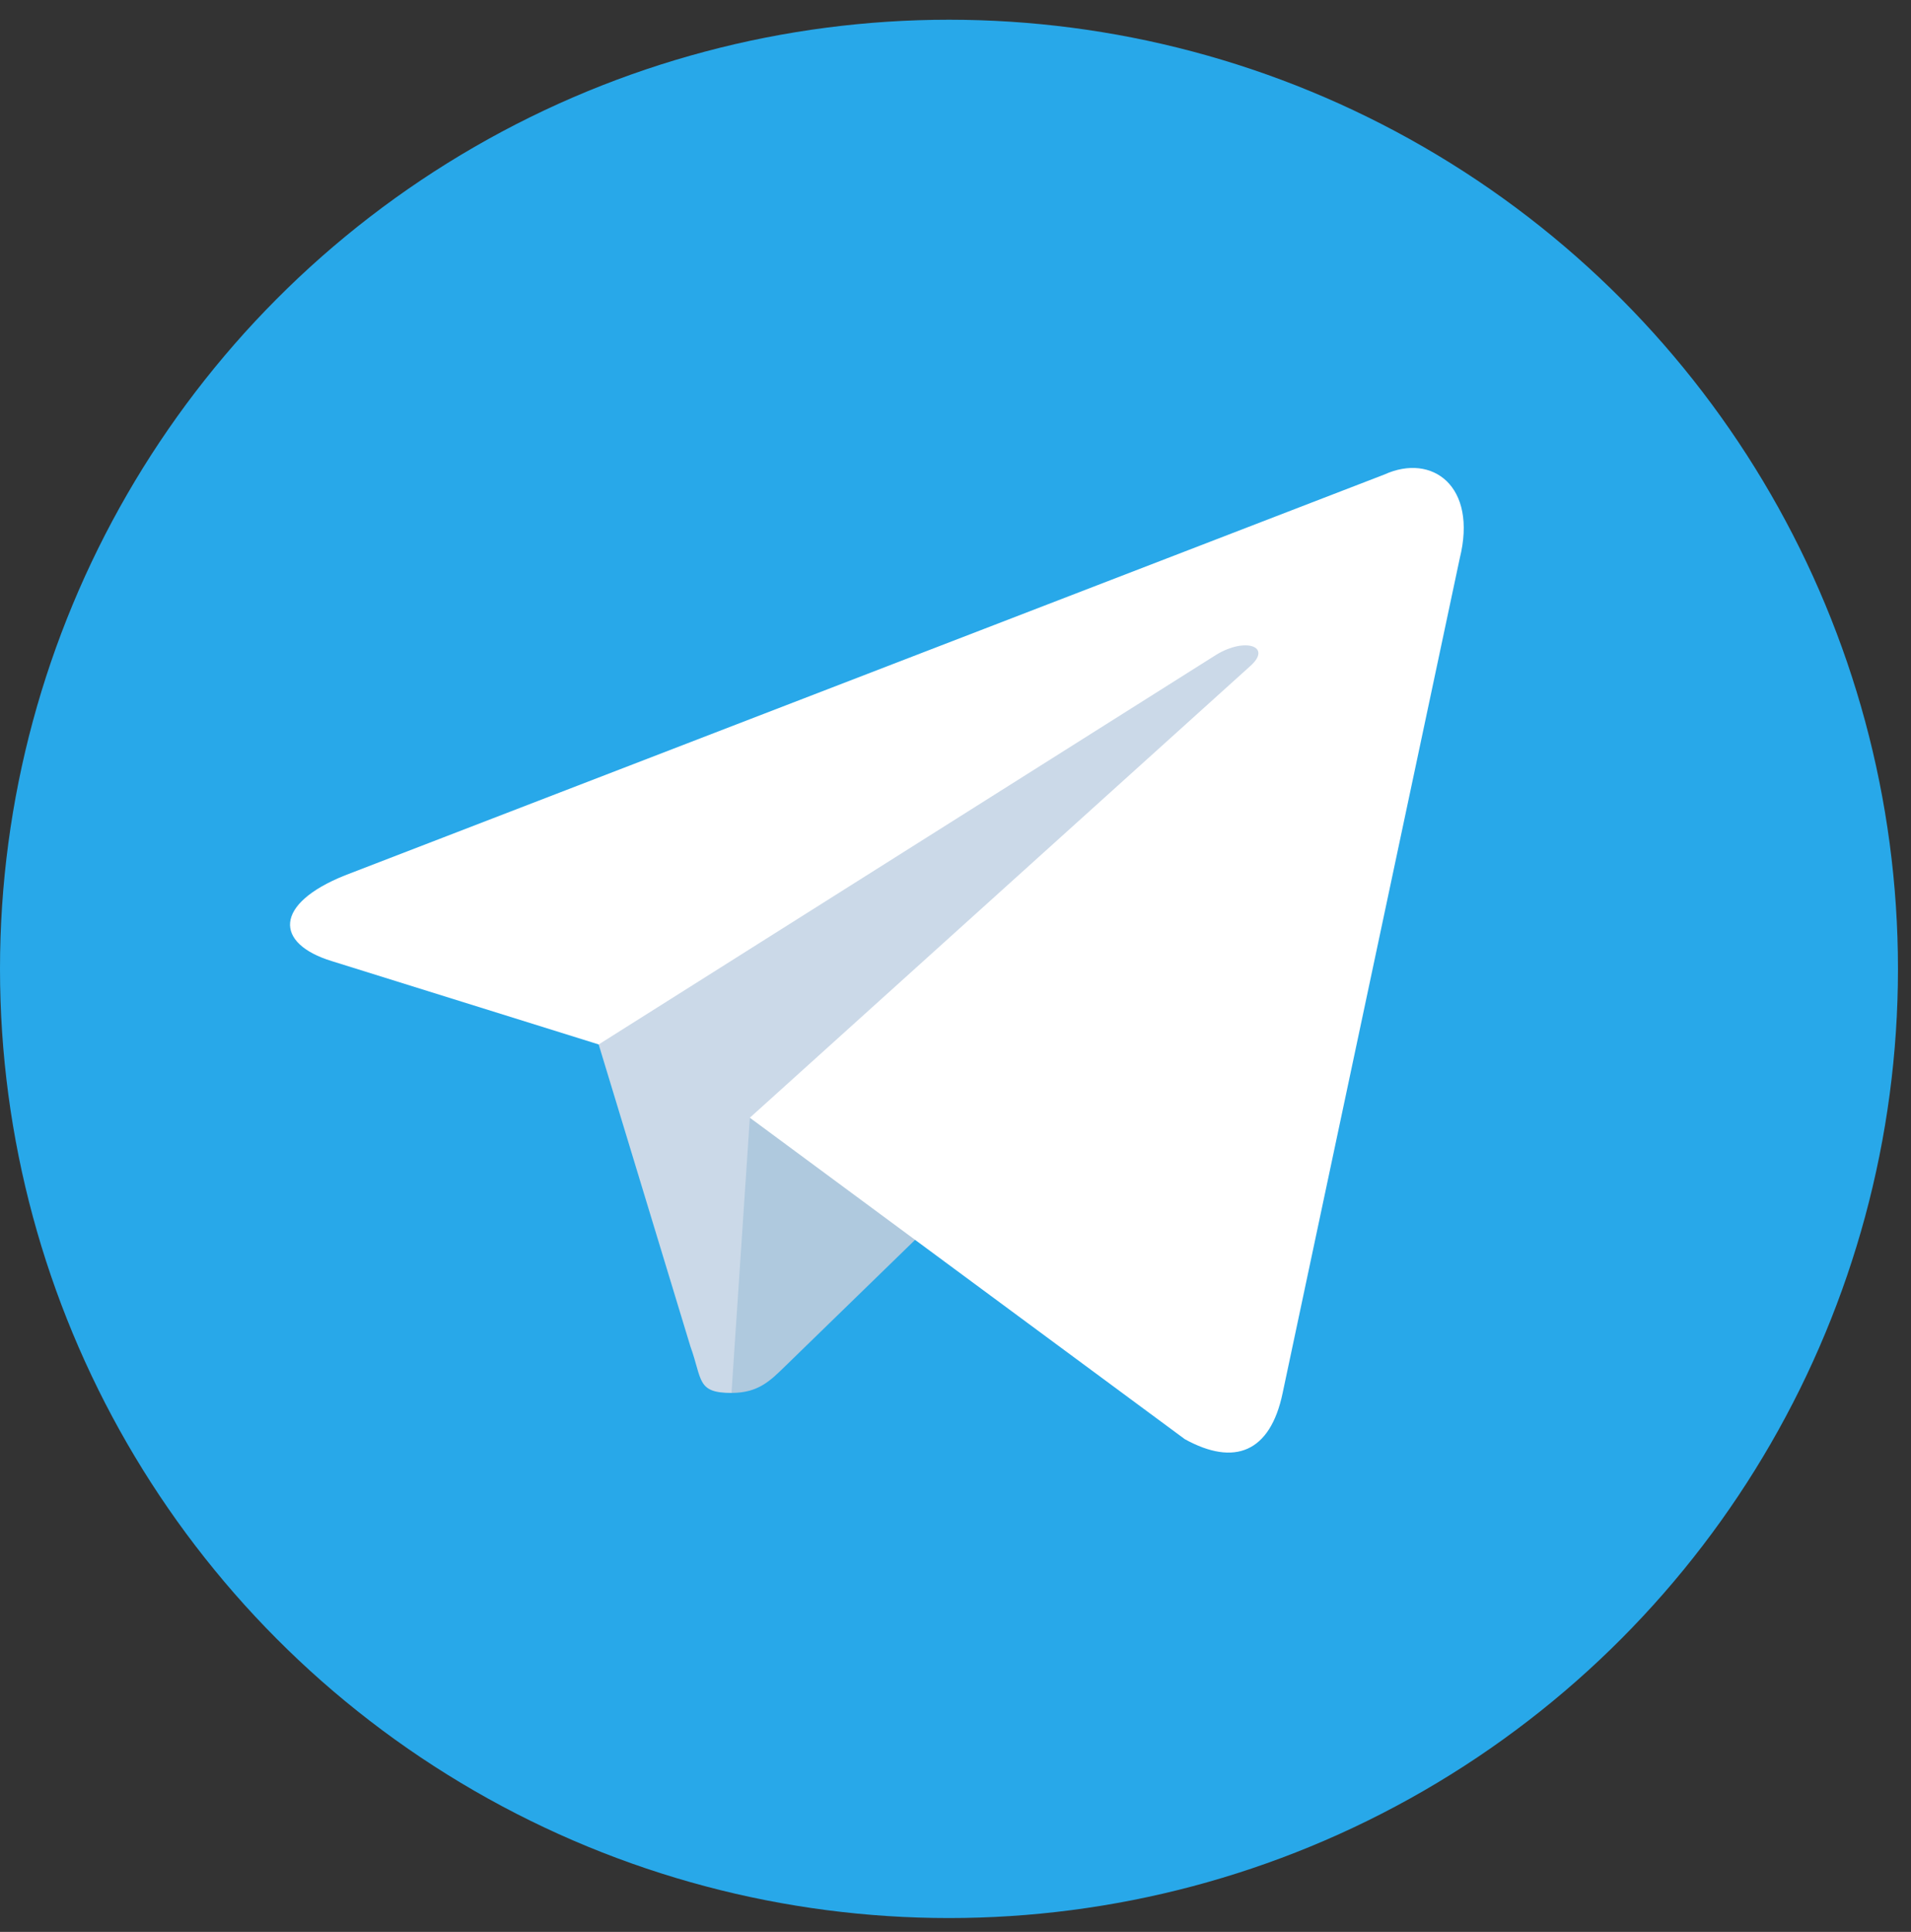
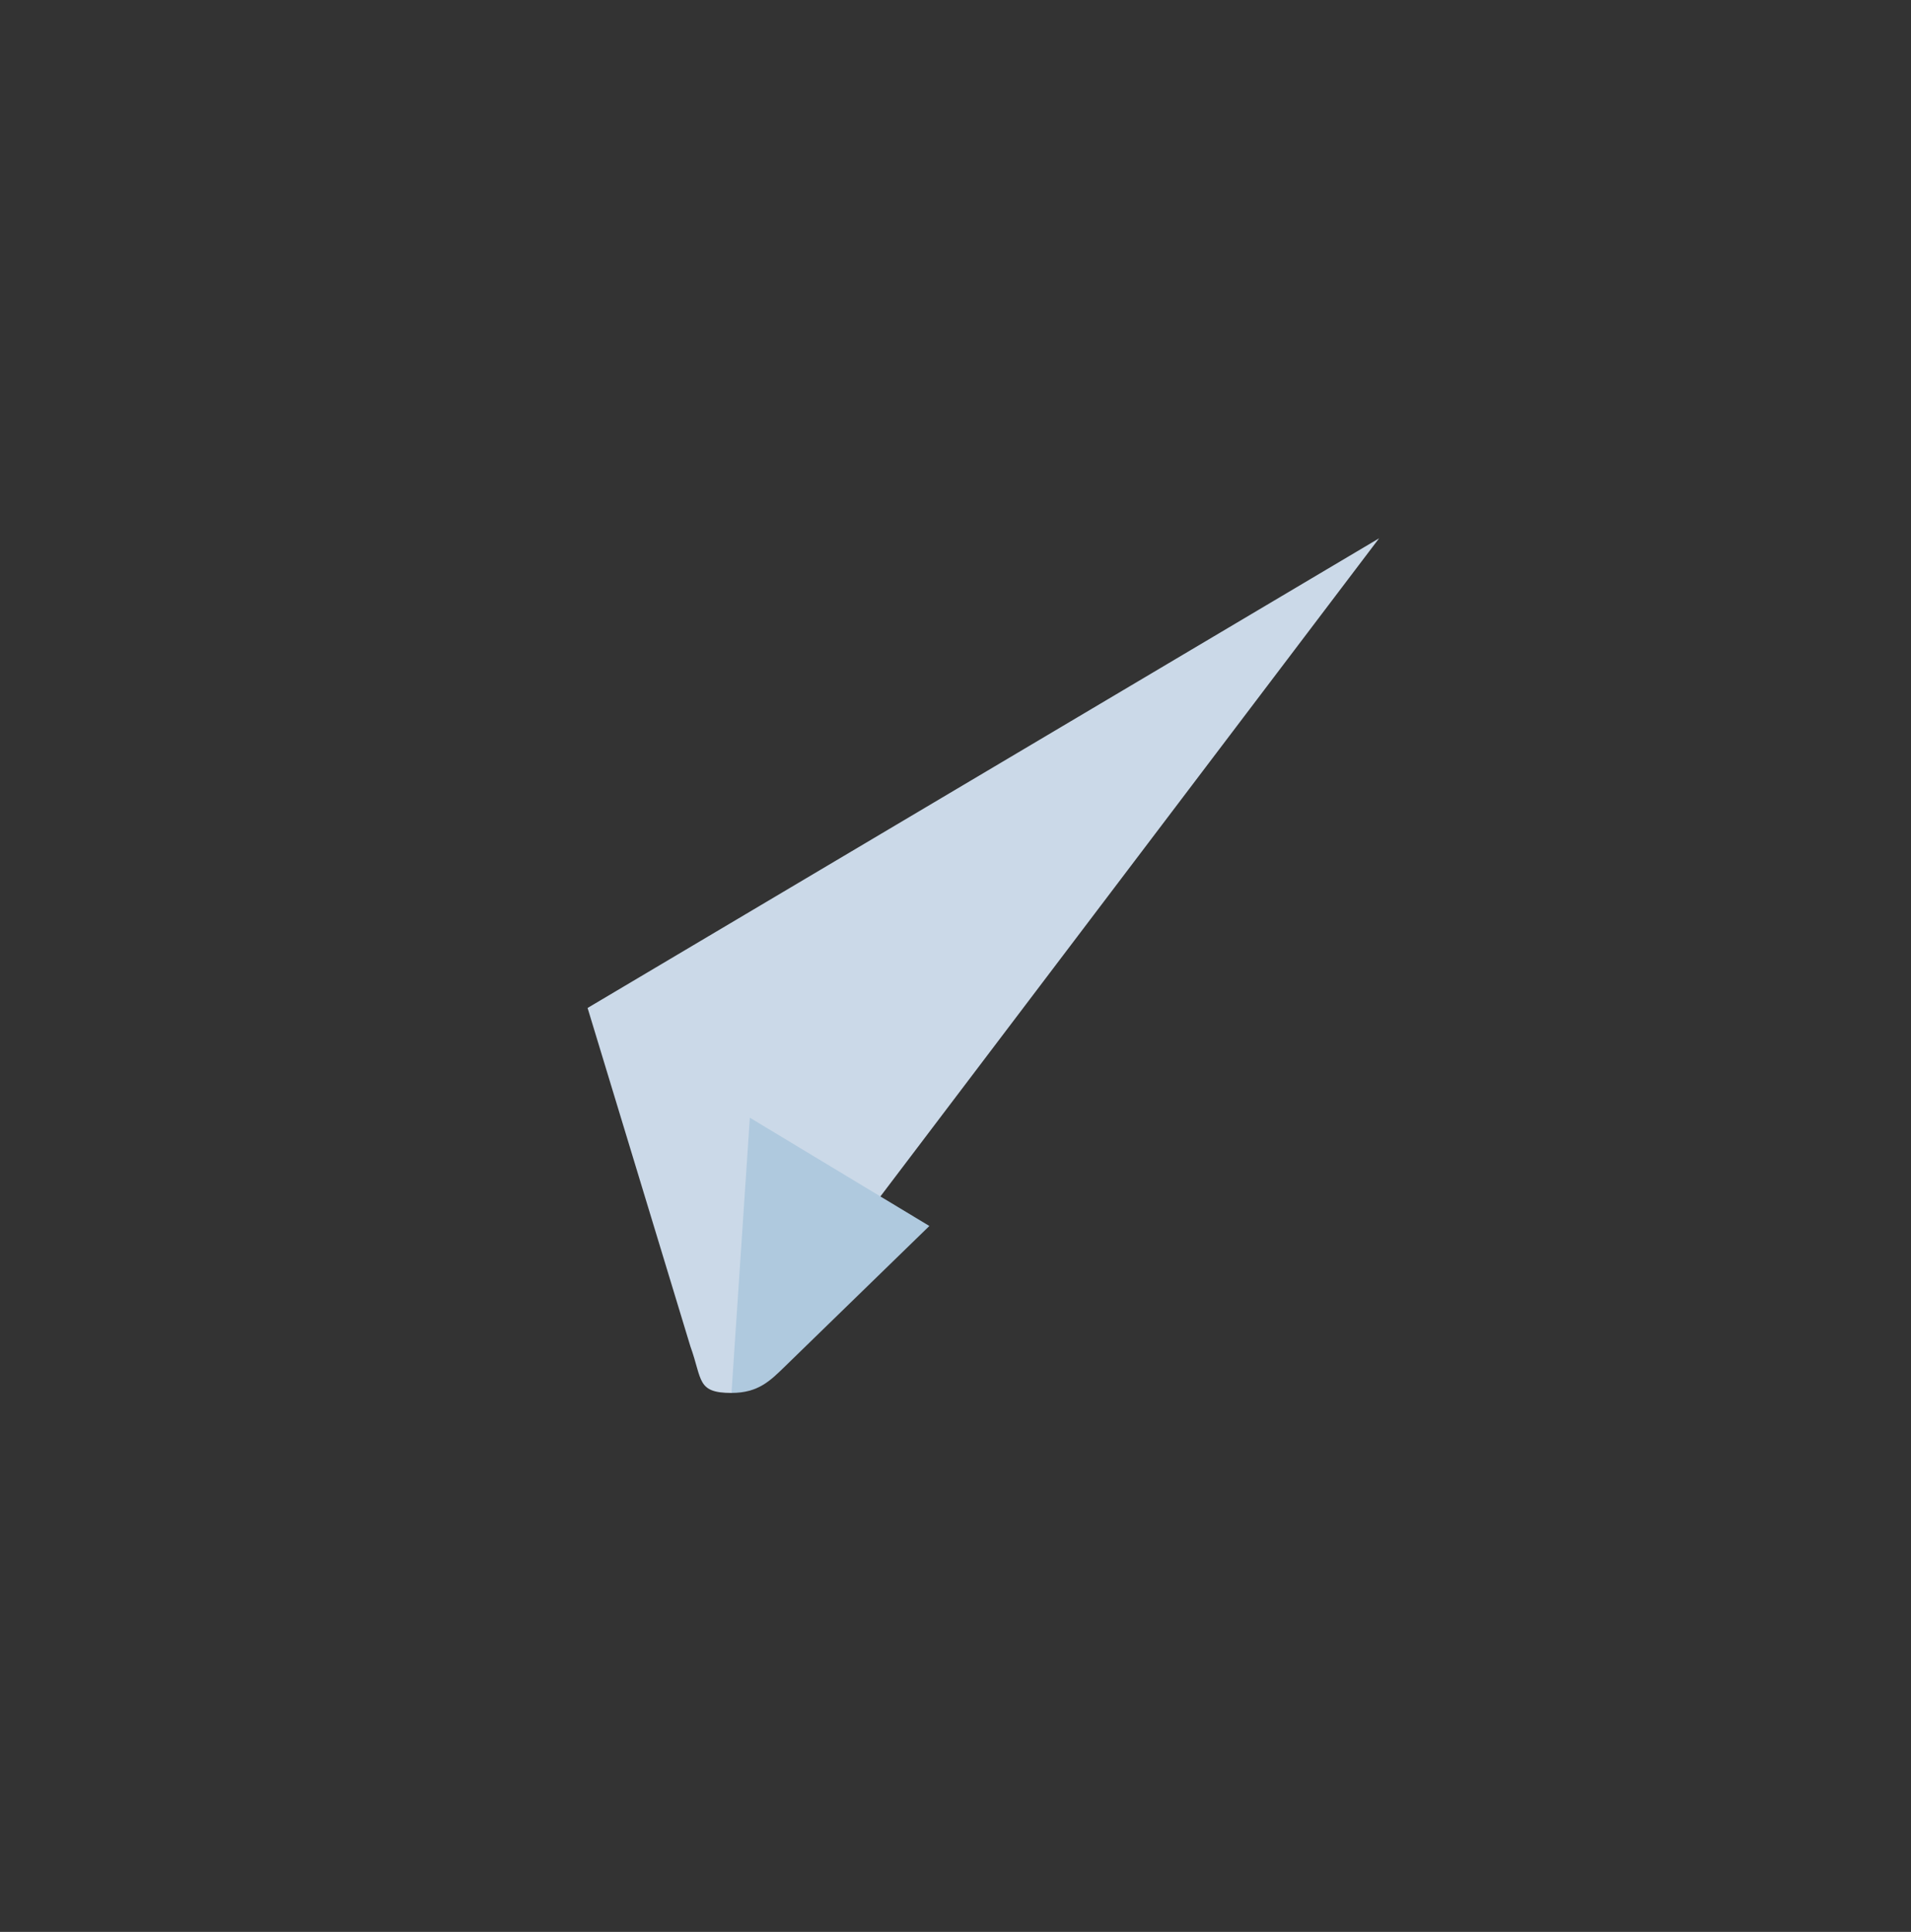
<svg xmlns="http://www.w3.org/2000/svg" width="93" height="94" viewBox="0 0 93 94" fill="none">
  <rect x="0" y="0" width="93" height="94" fill="#333333" stroke="none" />
-   <circle cx="46.183" cy="46.183" r="46.183" transform="matrix(-1 0 0 1 92.366 0.96)" fill="#28A8E9" />
  <path d="M35.599 67.776C33.897 67.776 34.186 67.133 33.599 65.513L28.595 49.044L67.115 26.192" fill="#CBD9E8" />
  <path d="M35.598 67.775C36.912 67.775 37.492 67.175 38.225 66.462L45.228 59.652L36.492 54.384" fill="#AFC9DE" />
-   <path d="M36.491 54.385L57.659 70.025C60.075 71.358 61.818 70.667 62.42 67.782L71.037 27.178C71.919 23.641 69.689 22.037 67.377 23.086L16.781 42.595C13.328 43.981 13.348 45.908 16.152 46.766L29.136 50.819L59.195 31.855C60.614 30.994 61.917 31.456 60.848 32.405" fill="white" />
</svg>